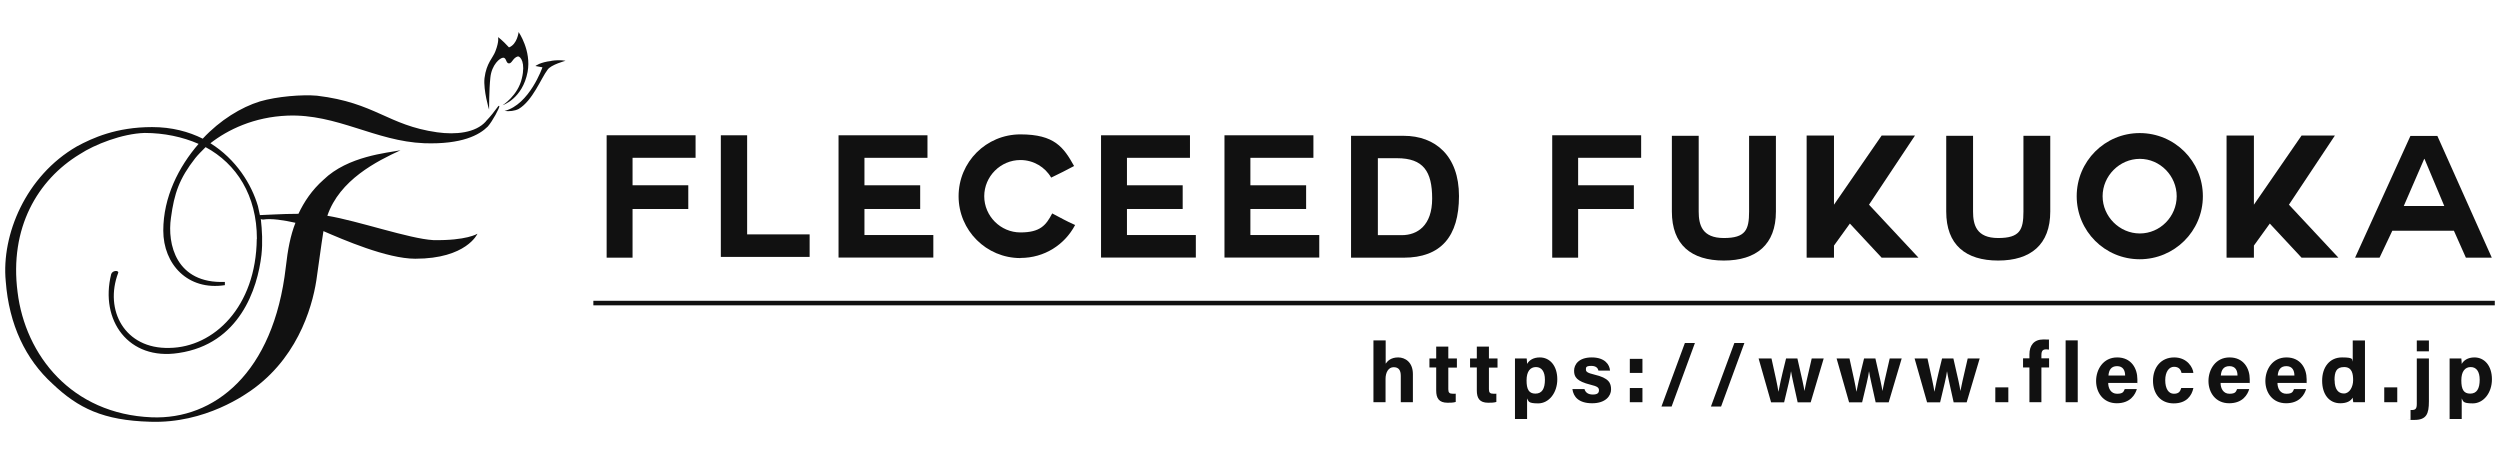
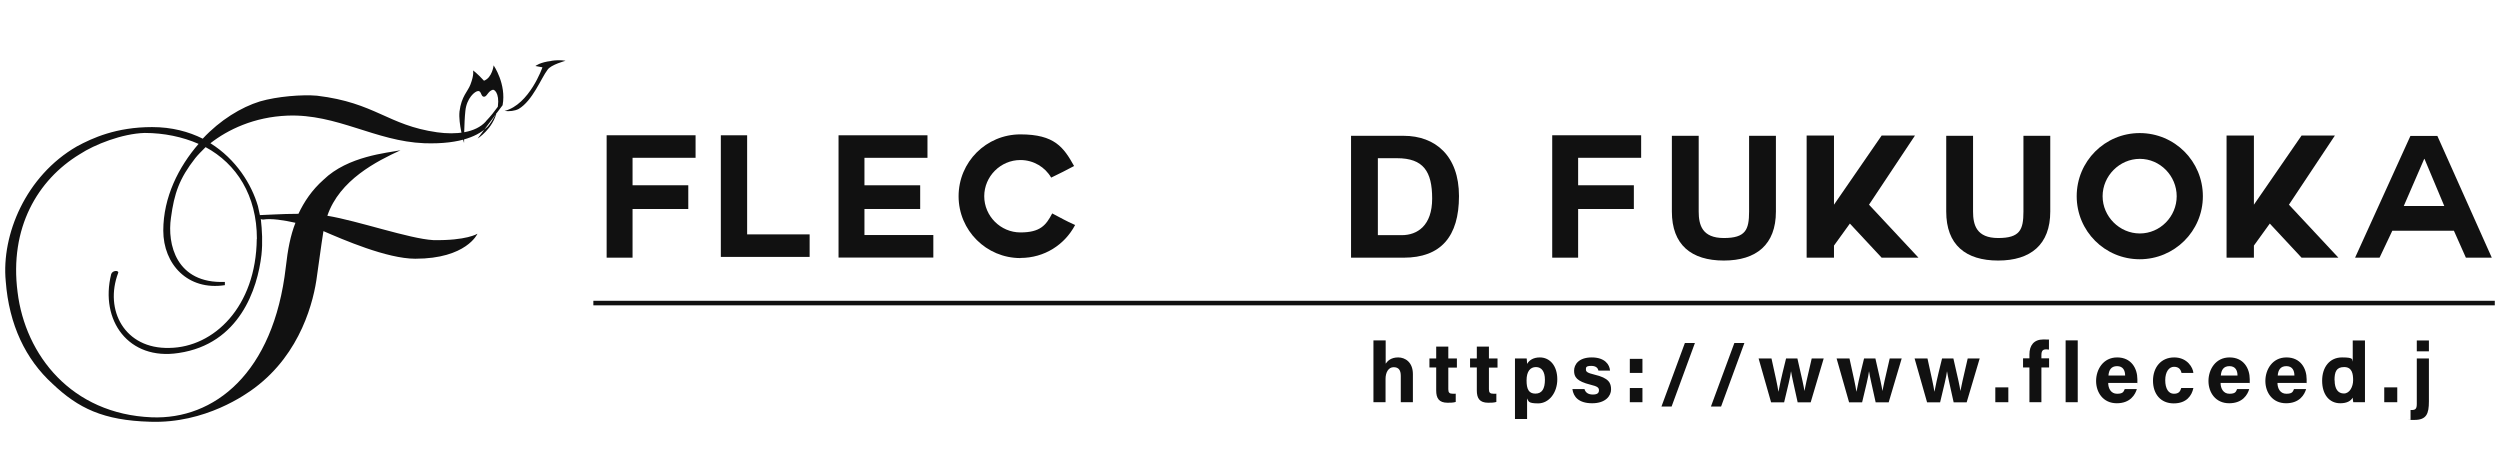
<svg xmlns="http://www.w3.org/2000/svg" id="_レイヤー_1" data-name="レイヤー_1" version="1.1" viewBox="0 0 1920 350">
  <defs>
    <style>
      .st0 {
        fill: #111;
      }
    </style>
  </defs>
-   <path class="st0" d="M373.2,93.2c-7.9,8.9-23.2,10.4-37.5,8.4-38-5.4-47.3-22.7-92.2-28.1-11.3-1-30.6.5-43.9,4.4-14.3,4.4-30.6,14.3-43.9,28.6-10.8-5.4-23.7-8.9-38.9-8.9-27.6,0-45.8,8.4-57.7,14.8C19.7,135.1,1,180.4,4.4,215.9c2.5,33.5,15.3,60.1,36,78.9,19.7,18.7,38.9,28.1,74.9,29.1,42.4,1.5,73.9-21.2,80.4-26.1,35.5-26.6,45.4-67,47.8-86.3,1-6.4,3-22.2,4.9-34,14.8,6.4,48.8,21.2,70.5,21.2,39.4,0,47.8-19.2,47.8-19.2,0,0-8.4,5.4-34,4.9-18.2-1-57.7-14.8-81.3-18.7,9.4-27.6,38-41.9,56.2-50.3-9.9,2-40.4,4.4-59.2,22.7-8.9,7.9-14.8,16.8-19.2,26.1-12.8,0-26.6,1-29.6,1-.5-2.5-1-4.9-1.5-6.9-4.9-16.8-16.8-36-36.5-48.3,13.3-10.4,33.5-20.2,59.2-21.2,38-1.5,67.5,19.7,105,21.2,29.1,1,42.4-6.4,48.8-12.8,3.5-3.9,9.4-14.8,8.9-15.8-1-1-2,3-10.4,11.8ZM197.2,183.4c-.5,52.3-33,83.3-67,83.8-34.5,1-50.3-29.1-39.4-57.7.5-2-4.4-2-5.4,1-8.9,35.5,13.3,66.6,51.8,60.6,46.8-6.9,60.6-49.3,63.6-75.4,1-9.4.5-18.7-.5-27.6.5.5,1,.5,2,.5,5.9-1,15.8.5,24.6,2.5-3.9,9.9-5.9,20.7-7.4,34-9.4,81.8-55.2,117.3-103,115.4-61.6-2.5-97.1-47.8-103-96.1-6.4-49.3,15.3-86.3,47.8-106,11.3-7.4,32.5-15.8,49.8-16.3,14.8,0,29.1,3,41.4,8.4-15.3,17.7-27.1,40.9-27.1,66.6s18.7,46.3,47.3,41.9v-2.5c-37.5,1.5-44.4-29.1-41.4-49.3,2.5-18.7,6.4-30.1,18.7-45.8,2-2.5,4.9-5.4,7.9-8.4,23.7,12.8,39.4,37,39.4,70.5ZM423.5,46.8c-8.9,1-12.3,3.9-12.3,3.9l5.4,1s-9.9,28.6-29.1,33.5c3.5.5,7.9,0,10.8-1.5,10.8-6.4,17.3-23.7,22.2-30.1,2.5-3.9,13.8-6.9,13.8-6.9,0,0-3.9-1-10.8,0ZM386,80.8s15.3-4.9,19.2-25.6c3-16.3-6.9-30.6-6.9-30.6,0,0-1,9.4-7.4,11.8-5.4-5.9-8.4-7.9-8.4-7.9,0,0,1,3-2,10.8-2,5.4-6.9,8.9-8.4,20.7-1,9.4,3.5,24.2,3.5,24.2,0,0,0-15.3,1-24.6,1-9.9,7.4-15.3,9.9-15.3s2,4.4,4.4,4.4,3-4.4,6.9-5.4c2,0,5.9,4.9,3,16.8-3,13.3-14.8,20.7-14.8,20.7Z" />
+   <path class="st0" d="M373.2,93.2c-7.9,8.9-23.2,10.4-37.5,8.4-38-5.4-47.3-22.7-92.2-28.1-11.3-1-30.6.5-43.9,4.4-14.3,4.4-30.6,14.3-43.9,28.6-10.8-5.4-23.7-8.9-38.9-8.9-27.6,0-45.8,8.4-57.7,14.8C19.7,135.1,1,180.4,4.4,215.9c2.5,33.5,15.3,60.1,36,78.9,19.7,18.7,38.9,28.1,74.9,29.1,42.4,1.5,73.9-21.2,80.4-26.1,35.5-26.6,45.4-67,47.8-86.3,1-6.4,3-22.2,4.9-34,14.8,6.4,48.8,21.2,70.5,21.2,39.4,0,47.8-19.2,47.8-19.2,0,0-8.4,5.4-34,4.9-18.2-1-57.7-14.8-81.3-18.7,9.4-27.6,38-41.9,56.2-50.3-9.9,2-40.4,4.4-59.2,22.7-8.9,7.9-14.8,16.8-19.2,26.1-12.8,0-26.6,1-29.6,1-.5-2.5-1-4.9-1.5-6.9-4.9-16.8-16.8-36-36.5-48.3,13.3-10.4,33.5-20.2,59.2-21.2,38-1.5,67.5,19.7,105,21.2,29.1,1,42.4-6.4,48.8-12.8,3.5-3.9,9.4-14.8,8.9-15.8-1-1-2,3-10.4,11.8ZM197.2,183.4c-.5,52.3-33,83.3-67,83.8-34.5,1-50.3-29.1-39.4-57.7.5-2-4.4-2-5.4,1-8.9,35.5,13.3,66.6,51.8,60.6,46.8-6.9,60.6-49.3,63.6-75.4,1-9.4.5-18.7-.5-27.6.5.5,1,.5,2,.5,5.9-1,15.8.5,24.6,2.5-3.9,9.9-5.9,20.7-7.4,34-9.4,81.8-55.2,117.3-103,115.4-61.6-2.5-97.1-47.8-103-96.1-6.4-49.3,15.3-86.3,47.8-106,11.3-7.4,32.5-15.8,49.8-16.3,14.8,0,29.1,3,41.4,8.4-15.3,17.7-27.1,40.9-27.1,66.6s18.7,46.3,47.3,41.9v-2.5c-37.5,1.5-44.4-29.1-41.4-49.3,2.5-18.7,6.4-30.1,18.7-45.8,2-2.5,4.9-5.4,7.9-8.4,23.7,12.8,39.4,37,39.4,70.5ZM423.5,46.8c-8.9,1-12.3,3.9-12.3,3.9l5.4,1s-9.9,28.6-29.1,33.5c3.5.5,7.9,0,10.8-1.5,10.8-6.4,17.3-23.7,22.2-30.1,2.5-3.9,13.8-6.9,13.8-6.9,0,0-3.9-1-10.8,0ZM386,80.8c3-16.3-6.9-30.6-6.9-30.6,0,0-1,9.4-7.4,11.8-5.4-5.9-8.4-7.9-8.4-7.9,0,0,1,3-2,10.8-2,5.4-6.9,8.9-8.4,20.7-1,9.4,3.5,24.2,3.5,24.2,0,0,0-15.3,1-24.6,1-9.9,7.4-15.3,9.9-15.3s2,4.4,4.4,4.4,3-4.4,6.9-5.4c2,0,5.9,4.9,3,16.8-3,13.3-14.8,20.7-14.8,20.7Z" />
  <g>
    <g>
      <path class="st0" d="M485.8,180.5v17.4h-19.9v-94h68.3v17.3h-48.4v21.1h42.8v18.2h-42.8v19.9Z" />
      <path class="st0" d="M553.6,197.3v-93.4h20.2v76.1h48v17.3h-68.2Z" />
      <path class="st0" d="M663.9,180.5h52.9v17.3h-72.8v-93.9h68.3v17.3h-48.4v21.1h42.8v18.2h-42.8v19.9Z" />
      <path class="st0" d="M783.7,198.2c-26.2,0-47.5-21.2-47.5-47.5s21.2-47.5,47.5-47.5,33.2,10,41.2,24.3c-8,4.2-8.7,4.6-17.6,8.9-4.6-8-13.5-13.5-23.6-13.5-15.3,0-27.8,12.6-27.8,27.8s12.5,27.8,27.8,27.8,19.7-5.6,24.4-14.6c8.9,4.6,9.2,5.1,17.6,8.9-8,15.1-23.5,25.3-42,25.3Z" />
-       <path class="st0" d="M865.5,180.5h52.9v17.3h-72.8v-93.9h68.3v17.3h-48.4v21.1h42.8v18.2h-42.8v19.9Z" />
-       <path class="st0" d="M960.3,180.5h52.9v17.3h-72.8v-93.9h68.3v17.3h-48.4v21.1h42.8v18.2h-42.8v19.9Z" />
      <path class="st0" d="M1037.6,104.3h40.4c24.3,0,42.5,15.3,42.5,46.3s-13.9,47.3-42.5,47.3h-40.4v-93.6ZM1058.2,180.6h18.4c11.9,0,23.3-7.3,23.3-28.1s-6.7-31-27-31h-14.7v59Z" />
      <path class="st0" d="M1212,180.5v17.4h-19.9v-94h68.3v17.3h-48.4v21.1h42.8v18.2h-42.8v19.9Z" />
      <path class="st0" d="M1363.9,162.5c0,25.3-15,37.6-40,37.6s-39.9-12.1-39.9-37.6v-58.2h20.6v58.2c0,10.2,2.6,20.3,19.3,20.3s19.4-6.3,19.4-20.3v-58.2h20.6v58.2Z" />
      <path class="st0" d="M1473.4,197.9h-28.3l-24.4-26.2-12.2,16.9v9.3h-21v-93.8h21v53.1l36.6-53.1h25.6l-35.3,53.1,38,40.7Z" />
      <path class="st0" d="M1574.6,162.5c0,25.3-15,37.6-40,37.6s-39.9-12.1-39.9-37.6v-58.2h20.6v58.2c0,10.2,2.6,20.3,19.3,20.3s19.4-6.3,19.4-20.3v-58.2h20.6v58.2Z" />
      <path class="st0" d="M1643.3,199.1c-26.8,0-48.4-21.6-48.4-48.4s21.6-48.5,48.4-48.5,48.5,21.6,48.5,48.5-21.9,48.4-48.5,48.4ZM1614.8,150.7c0,15.6,13,28.6,28.6,28.6s28.3-13,28.3-28.6-12.7-28.7-28.3-28.7-28.6,13.1-28.6,28.7Z" />
      <path class="st0" d="M1795.9,197.9h-28.3l-24.4-26.2-12.2,16.9v9.3h-21v-93.8h21v53.1l36.6-53.1h25.6l-35.3,53.1,38,40.7Z" />
      <path class="st0" d="M1808.7,197.9l42.5-93.5h20.7l41.8,93.5h-19.9l-9.2-20.7h-47.3l-9.8,20.7h-18.8ZM1861.8,122l-15.7,36.2h31.1l-15.2-36.2h-.1Z" />
    </g>
    <g>
      <path class="st0" d="M1064.2,261.5v17.8c1.5-2.2,4.2-4.8,9.6-4.8s11.3,3.7,11.3,12.8v21.6h-9.3v-20.2c0-4.4-1.6-6.7-5.5-6.7s-6.2,3.9-6.2,9v17.9h-9.3v-47.5h9.3Z" />
      <path class="st0" d="M1097.8,275.3h5.2v-9.1h9.3v9.1h6.6v7h-6.6v16.6c0,2.6.8,3.5,3.6,3.5s1.4,0,2.1-.1v6.4c-1.9.6-4.4.6-6.3.6-6.6,0-8.7-3.5-8.7-9.4v-17.7h-5.2v-7Z" />
      <path class="st0" d="M1129,275.3h5.2v-9.1h9.3v9.1h6.6v7h-6.6v16.6c0,2.6.8,3.5,3.6,3.5s1.4,0,2.1-.1v6.4c-1.9.6-4.4.6-6.3.6-6.6,0-8.7-3.5-8.7-9.4v-17.7h-5.2v-7Z" />
      <path class="st0" d="M1172.8,305.9v15.9h-9.3v-38.4c0-2.7,0-5.4,0-8.1h9c.1.9.3,3,.3,4.2,1.4-2.5,4.4-5,9.8-5,7.6,0,13.4,6.3,13.4,16.8s-6.5,18.5-14.7,18.5-7.2-1.8-8.5-3.8ZM1186.5,291.6c0-6.2-2.5-9.7-6.9-9.7s-7.2,3.4-7.2,10.2,1.7,10.2,6.8,10.2,7.3-3.8,7.3-10.7Z" />
      <path class="st0" d="M1216.9,298.8c.7,2.7,2.9,4.2,6.4,4.2s4.7-1.2,4.7-3.3-1.4-3-6.3-4.2c-11-2.7-12.8-6.1-12.8-10.8s3.5-10.2,13.6-10.2,13.7,5.6,14,10.1h-8.9c-.3-1.2-1.1-3.6-5.5-3.6s-4.1,1.4-4.1,2.9,1,2.5,6.5,3.8c11.2,2.6,12.8,6.5,12.8,11.4s-4.2,10.6-14.5,10.6-14.4-4.9-15.2-10.9h9.2Z" />
      <path class="st0" d="M1251.7,286.4v-10.8h9.7v10.8h-9.7ZM1251.7,308.9v-10.9h9.7v10.9h-9.7Z" />
      <path class="st0" d="M1276,312.2l18-48.8h7.7l-17.9,48.8h-7.8Z" />
      <path class="st0" d="M1314,312.2l18-48.8h7.7l-17.9,48.8h-7.8Z" />
      <path class="st0" d="M1360.5,275.3c3,13.5,4.7,21.2,5.3,25.4h.1c.7-3.7,1.7-9,5.8-25.4h8.7c3.8,16.5,4.9,21.4,5.4,25h0c.7-3.5,1.7-8.5,5.6-25h9.2l-10,33.7h-10c-2.8-12.8-4.4-19.5-5.1-23.9h0c-.5,4.2-2.4,11.8-5.3,23.9h-10l-9.6-33.7h9.9Z" />
      <path class="st0" d="M1420.4,275.3c3,13.5,4.7,21.2,5.3,25.4h.1c.7-3.7,1.7-9,5.8-25.4h8.7c3.8,16.5,4.9,21.4,5.4,25h0c.7-3.5,1.7-8.5,5.6-25h9.2l-10,33.7h-10c-2.8-12.8-4.4-19.5-5.1-23.9h0c-.5,4.2-2.4,11.8-5.3,23.9h-10l-9.6-33.7h9.9Z" />
      <path class="st0" d="M1480.3,275.3c3,13.5,4.7,21.2,5.3,25.4h.1c.7-3.7,1.7-9,5.8-25.4h8.7c3.8,16.5,4.9,21.4,5.4,25h0c.7-3.5,1.7-8.5,5.6-25h9.2l-10,33.7h-10c-2.8-12.8-4.4-19.5-5.1-23.9h0c-.5,4.2-2.4,11.8-5.3,23.9h-10l-9.6-33.7h9.9Z" />
      <path class="st0" d="M1532.4,308.9v-11.4h10v11.4h-10Z" />
      <path class="st0" d="M1558.6,308.9v-26.7h-4.9v-7h4.9v-3c0-6.9,3.4-11.5,10.7-11.5s3.5.1,4.3.4v7.4c-.5,0-1.2-.2-2-.2-2.7,0-3.8,1-3.8,4.6v2.3h5.9v7h-5.9v26.7h-9.3Z" />
      <path class="st0" d="M1586.4,308.9v-47.5h9.3v47.5h-9.3Z" />
      <path class="st0" d="M1619.1,294.1c0,4.2,2.1,8.3,6.8,8.3s5-1.6,5.9-3.6h9.3c-1.2,4.1-4.9,10.9-15.4,10.9s-15.9-8.3-15.9-17.1,5.4-18.1,16.2-18.1,15.5,8.4,15.5,16.8,0,1.9-.1,2.8h-22.2ZM1632.1,288.4c0-3.9-1.6-7.2-6.2-7.2s-6.3,3.1-6.6,7.2h12.8Z" />
      <path class="st0" d="M1684.5,298.1c-1.2,5.6-5.1,11.7-15.1,11.7s-15.9-7.2-15.9-17.4,6.1-17.9,16.3-17.9,14.5,8.1,14.7,11.9h-9.1c-.6-2.7-2.1-4.7-5.8-4.7s-6.7,3.7-6.7,10.3,2.6,10.4,6.6,10.4,4.9-1.9,5.7-4.4h9.2Z" />
      <path class="st0" d="M1705.4,294.1c0,4.2,2.1,8.3,6.8,8.3s5-1.6,5.9-3.6h9.3c-1.2,4.1-4.9,10.9-15.4,10.9s-15.9-8.3-15.9-17.1,5.4-18.1,16.2-18.1,15.5,8.4,15.5,16.8,0,1.9-.1,2.8h-22.2ZM1718.4,288.4c0-3.9-1.6-7.2-6.2-7.2s-6.3,3.1-6.6,7.2h12.8Z" />
      <path class="st0" d="M1749.1,294.1c0,4.2,2.1,8.3,6.8,8.3s5-1.6,5.9-3.6h9.3c-1.2,4.1-4.9,10.9-15.4,10.9s-15.9-8.3-15.9-17.1,5.4-18.1,16.2-18.1,15.5,8.4,15.5,16.8,0,1.9-.1,2.8h-22.2ZM1762.1,288.4c0-3.9-1.6-7.2-6.2-7.2s-6.3,3.1-6.6,7.2h12.8Z" />
      <path class="st0" d="M1816.3,261.5v38.2c0,3.1,0,6.2,0,9.2h-9c-.2-1-.4-2.7-.4-3.5-1.6,2.6-4.5,4.3-9.6,4.3-8.5,0-13.9-6.8-13.9-17.3s5.8-17.9,15.3-17.9,7.4,1.7,8.2,3.2v-16.2h9.3ZM1793,292.1c0,6.6,2.6,10.1,7.1,10.1s7.1-5.3,7.1-10.2-.8-10.1-6.9-10.1-7.4,3.8-7.4,10.2Z" />
      <path class="st0" d="M1831.1,308.9v-11.4h10v11.4h-10Z" />
      <path class="st0" d="M1865.4,275.3v33c0,9.6-1.9,14.2-11.2,14.2s-2.1,0-2.9-.1v-7.5c.3,0,.6,0,.9,0,3,0,3.9-1.1,3.9-4.8v-34.8h9.3ZM1856.1,269.8v-8.3h9.3v8.3h-9.3Z" />
-       <path class="st0" d="M1890.6,305.9v15.9h-9.3v-38.4c0-2.7,0-5.4,0-8.1h9c.1.9.3,3,.3,4.2,1.4-2.5,4.4-5,9.8-5,7.6,0,13.4,6.3,13.4,16.8s-6.5,18.5-14.7,18.5-7.2-1.8-8.5-3.8ZM1904.4,291.6c0-6.2-2.5-9.7-6.9-9.7s-7.2,3.4-7.2,10.2,1.7,10.2,6.8,10.2,7.3-3.8,7.3-10.7Z" />
    </g>
    <rect class="st0" x="455.7" y="231" width="1460.3" height="3.5" />
  </g>
</svg>